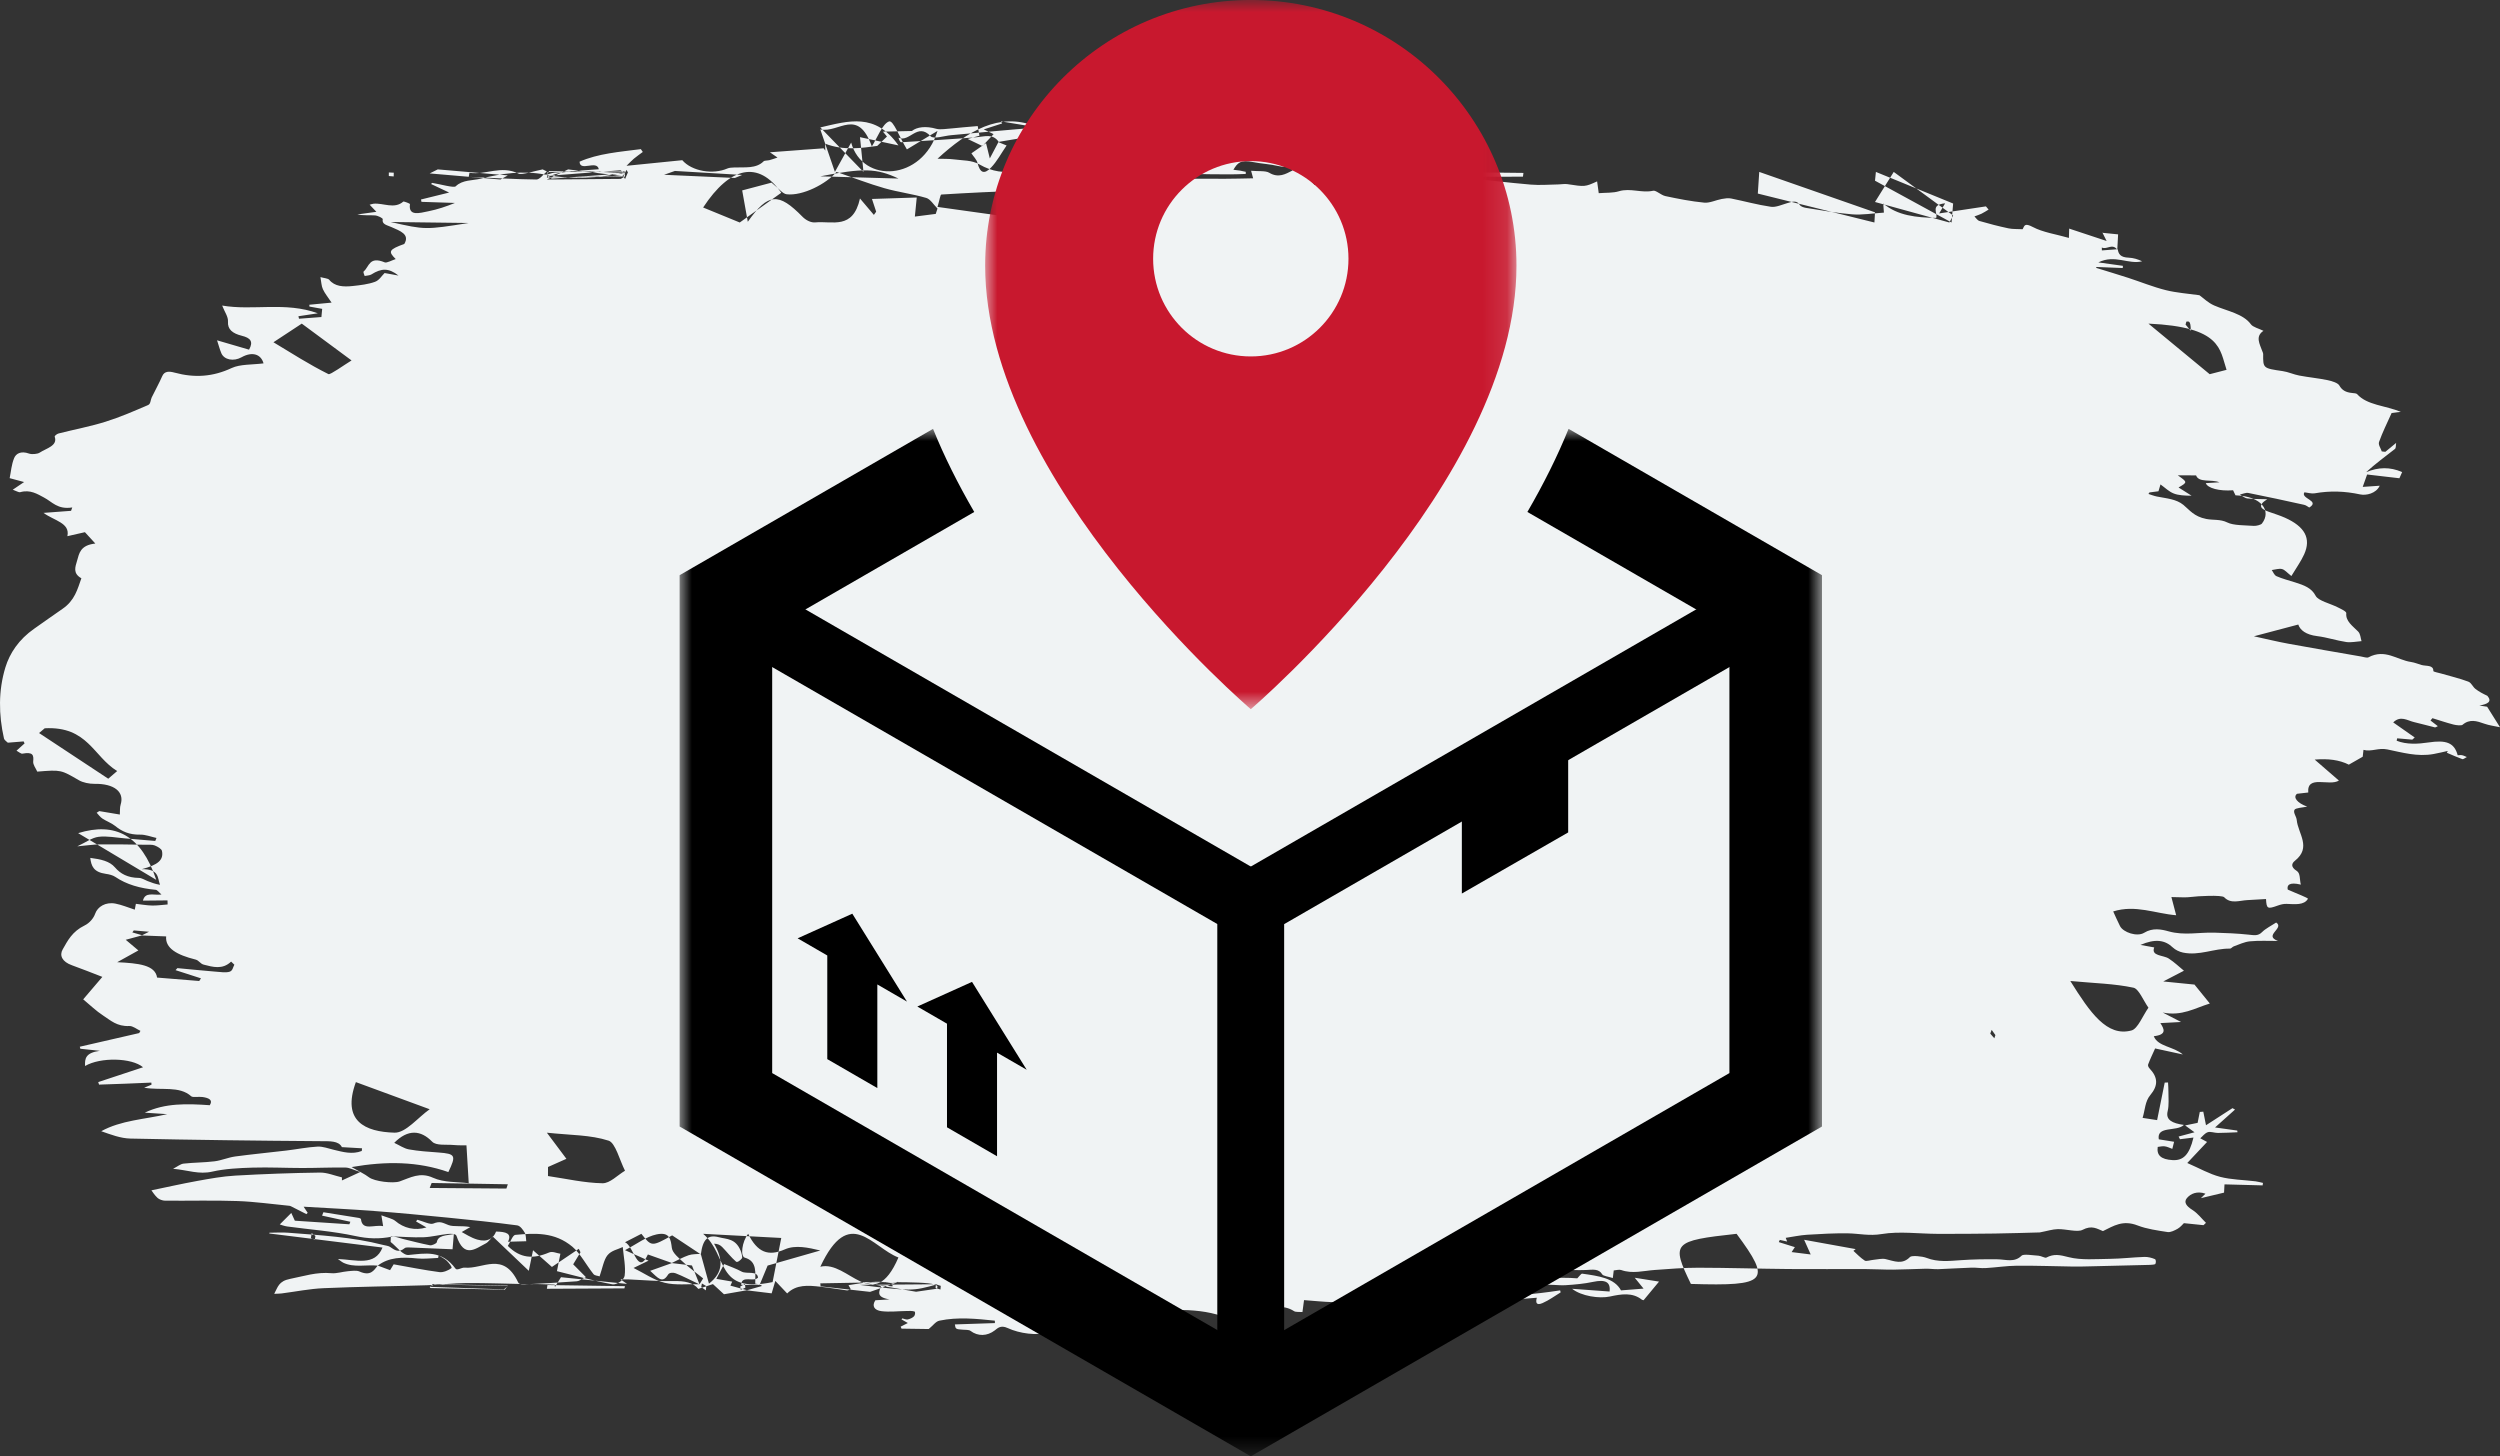
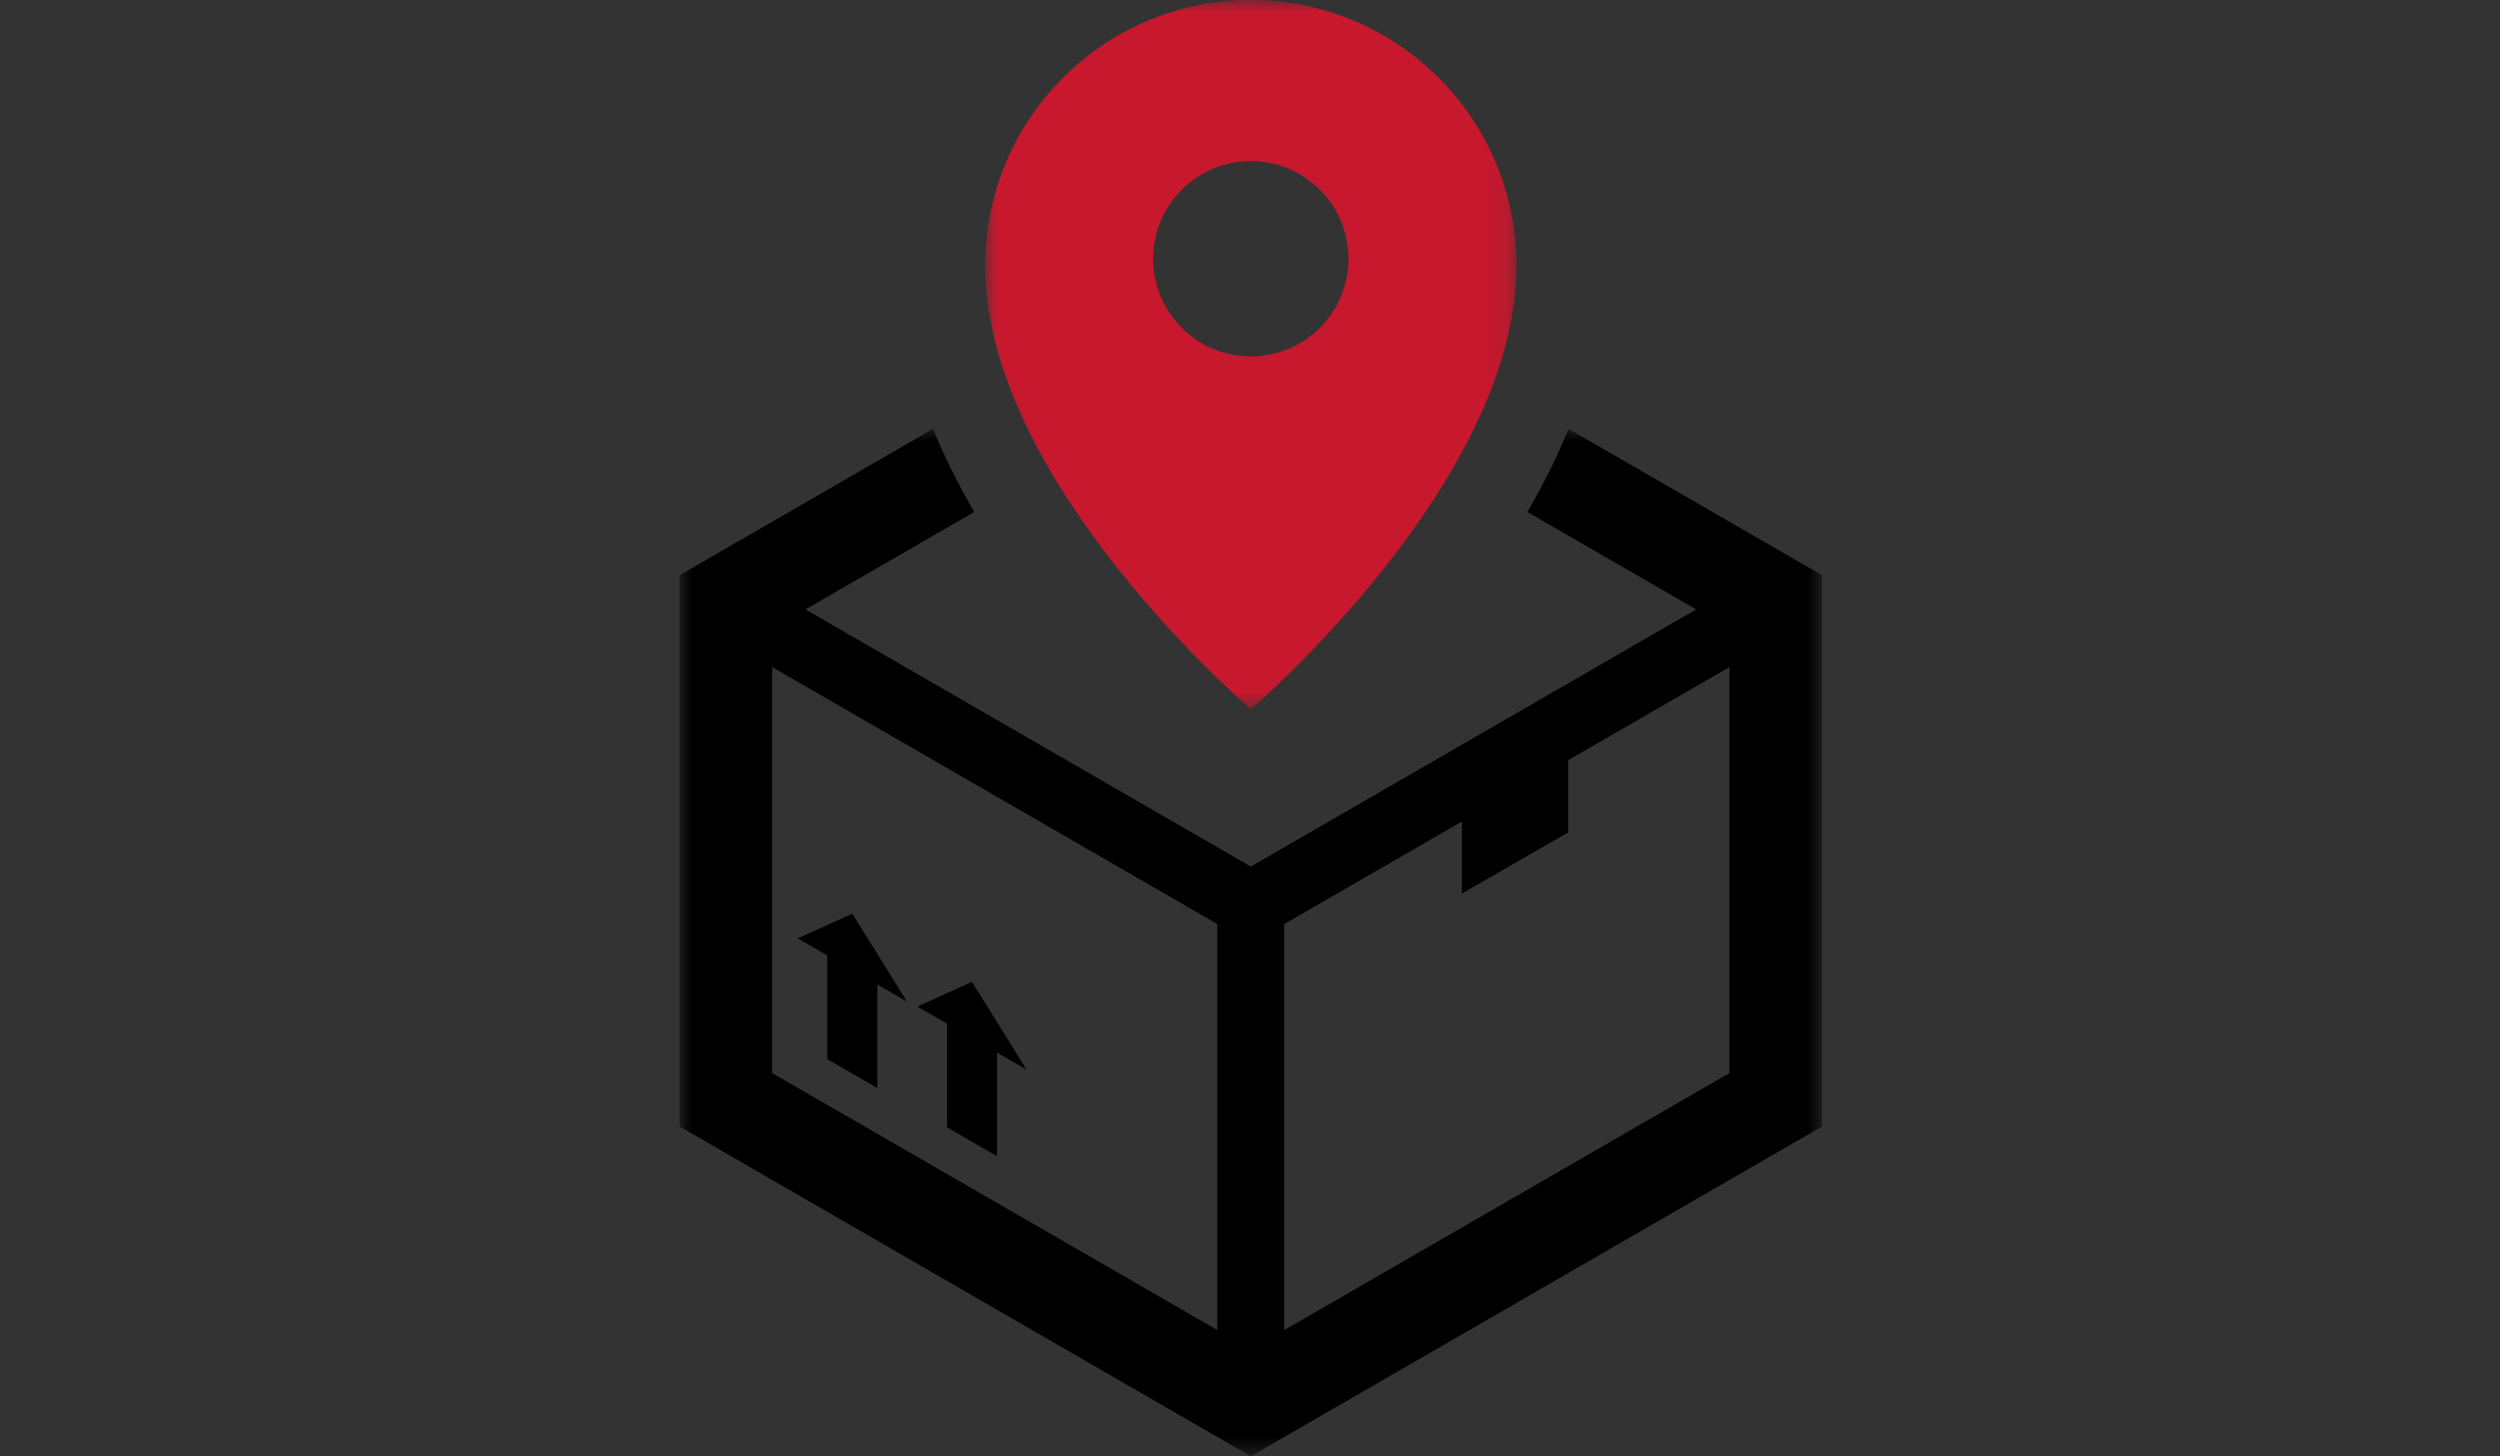
<svg xmlns="http://www.w3.org/2000/svg" xmlns:xlink="http://www.w3.org/1999/xlink" width="103px" height="60px" viewBox="0 0 103 60" version="1.1">
  <rect x="0" y="0" width="103" height="60" fill="#333333" stroke="none" />
  <title>Group 21</title>
  <defs>
    <polygon id="path-1" points="0 0 21.891 0 21.891 29.218 0 29.218" />
    <polygon id="path-3" points="0 0 47.066 0 47.066 42.331 0 42.331" />
  </defs>
  <g id="ICONS" stroke="none" stroke-width="1" fill="none" fill-rule="evenodd">
    <g id="Group-21">
-       <path d="M30.78,53.157 C30.483,53.209 30.187,53.26 29.828,53.323 C29.707,53.212 29.549,53.067 29.373,52.905 C29.175,52.97 28.972,53.037 28.77,53.103 C28.568,52.838 28.19,52.77 27.773,52.781 C27.163,52.797 26.548,52.739 25.936,52.713 C25.842,52.709 25.747,52.71 25.564,52.708 C25.695,52.799 25.76,52.845 25.835,52.897 C24.915,52.804 24.009,52.712 23.113,52.621 C23.001,52.803 22.933,52.914 22.864,53.024 C22.86,52.992 22.855,52.959 22.85,52.926 C22.612,52.919 22.374,52.908 22.137,52.903 C22.017,52.9 21.897,52.91 21.777,52.908 C20.928,52.892 20.078,52.857 19.229,52.861 C18.685,52.864 18.141,52.934 17.596,52.952 C16.176,52.996 14.753,53.01 13.335,53.073 C12.752,53.098 12.178,53.216 11.6,53.29 C11.522,53.3 11.44,53.299 11.297,53.306 C11.45,53.029 11.473,52.783 11.956,52.689 C12.519,52.579 13.043,52.398 13.659,52.456 C13.873,52.475 14.104,52.394 14.33,52.375 C14.487,52.361 14.688,52.332 14.803,52.383 C15.263,52.588 15.397,52.353 15.562,52.141 C15.729,52.203 15.897,52.266 16.071,52.331 C16.137,52.224 16.181,52.151 16.219,52.09 C16.874,52.206 17.486,52.33 18.109,52.412 C18.259,52.432 18.483,52.337 18.598,52.248 C18.643,52.212 18.502,52.038 18.409,51.946 C18.322,51.859 18.186,51.796 18.071,51.723 C18.064,51.757 18.058,51.792 18.051,51.827 C17.762,51.836 17.466,51.878 17.186,51.848 C16.574,51.783 16.013,51.798 15.564,52.144 C15.09,52.097 14.581,52.238 14.137,52.021 C14.085,51.996 14.045,51.958 13.921,51.871 C14.656,51.899 15.447,52.185 15.759,51.399 C14.198,51.205 12.647,51.013 11.097,50.82 C11.096,50.809 11.096,50.798 11.096,50.788 C11.353,50.787 11.614,50.768 11.868,50.788 C13.188,50.892 14.517,50.964 15.778,51.29 C15.877,51.316 16.001,51.326 16.071,51.373 C16.263,51.505 16.425,51.631 16.678,51.42 C16.726,51.381 16.883,51.396 16.988,51.4 C17.52,51.42 18.051,51.444 18.645,51.47 C18.667,51.209 18.681,51.042 18.698,50.845 C18.361,50.904 18.046,50.892 17.995,51.181 C17.986,51.232 17.793,51.32 17.717,51.306 C17.335,51.233 16.962,51.132 16.586,51.042 C16.438,51.007 16.268,50.927 16.143,50.951 C15.628,51.052 15.17,51.039 14.635,50.923 C13.73,50.727 12.769,50.658 11.834,50.531 C11.71,50.514 11.594,50.466 11.527,50.447 C11.697,50.277 11.834,50.14 12.001,49.973 C12.054,50.089 12.102,50.196 12.147,50.293 C12.9,50.342 13.647,50.392 14.394,50.441 C14.408,50.406 14.421,50.371 14.435,50.337 C14.047,50.253 13.658,50.168 13.27,50.084 C13.288,50.037 13.306,49.991 13.324,49.944 C13.814,50.022 14.306,50.1 14.796,50.18 C14.826,50.185 14.869,50.211 14.872,50.229 C14.926,50.729 15.424,50.442 15.785,50.518 C15.761,50.366 15.745,50.264 15.713,50.07 C15.963,50.168 16.173,50.207 16.284,50.301 C16.634,50.6 17.093,50.716 17.57,50.57 C17.419,50.483 17.279,50.403 17.141,50.324 C17.167,50.29 17.192,50.253 17.197,50.254 C17.419,50.311 17.721,50.465 17.846,50.413 C18.139,50.291 18.247,50.386 18.479,50.473 C18.693,50.554 19.022,50.485 19.375,50.556 C19.246,50.63 19.118,50.705 19.022,50.76 C19.175,50.837 19.396,50.992 19.662,51.07 C20.084,51.194 20.334,51.019 20.438,50.74 C20.846,50.749 21.101,50.814 20.929,51.16 C21.195,51.153 21.436,51.146 21.682,51.139 C21.661,51.005 21.676,50.884 21.617,50.784 C21.549,50.67 21.435,50.502 21.306,50.485 C20.368,50.361 19.423,50.262 18.478,50.169 C17.459,50.068 16.438,49.971 15.414,49.893 C14.474,49.821 13.529,49.777 12.509,49.716 C12.588,49.835 12.632,49.902 12.677,49.969 C12.659,49.986 12.641,50.005 12.624,50.022 C12.41,49.913 12.197,49.804 11.983,49.696 C11.969,49.688 11.951,49.682 11.934,49.68 C11.217,49.611 10.503,49.508 9.783,49.483 C8.791,49.448 7.795,49.477 6.8,49.468 C6.695,49.467 6.557,49.415 6.492,49.355 C6.372,49.246 6.294,49.115 6.238,49.042 C6.822,48.921 7.477,48.773 8.142,48.652 C8.652,48.56 9.172,48.465 9.694,48.435 C10.854,48.369 12.019,48.326 13.183,48.31 C13.482,48.306 13.786,48.439 14.088,48.508 C14.087,48.551 14.087,48.593 14.087,48.635 C14.298,48.538 14.509,48.44 14.842,48.287 C14.558,48.198 14.398,48.105 14.235,48.103 C13.645,48.094 13.053,48.122 12.462,48.122 C11.778,48.122 11.092,48.085 10.409,48.106 C9.85,48.123 9.269,48.151 8.744,48.271 C8.192,48.398 7.75,48.209 7.131,48.154 C7.32,48.057 7.433,47.956 7.564,47.941 C7.986,47.894 8.419,47.898 8.838,47.846 C9.129,47.81 9.398,47.687 9.69,47.647 C10.389,47.553 11.097,47.486 11.8,47.402 C12.229,47.351 12.653,47.264 13.083,47.24 C13.298,47.229 13.528,47.318 13.746,47.37 C14.131,47.463 14.512,47.574 14.905,47.42 C14.909,47.383 14.913,47.347 14.916,47.31 C14.661,47.295 14.406,47.281 14.086,47.262 C13.953,46.995 13.59,47.018 13.175,47.016 C10.574,46.998 7.973,46.965 5.373,46.909 C4.967,46.9 4.568,46.745 4.171,46.606 C4.985,46.155 5.961,46.118 6.89,45.903 C6.581,45.882 6.273,45.862 5.965,45.842 C6.796,45.441 7.71,45.469 8.643,45.535 C8.786,45.309 8.591,45.234 8.346,45.197 C8.191,45.174 7.944,45.225 7.879,45.167 C7.387,44.725 6.653,44.936 5.939,44.814 C6.096,44.749 6.169,44.72 6.242,44.689 C6.24,44.661 6.238,44.632 6.236,44.603 C5.881,44.618 5.525,44.635 5.17,44.648 C4.807,44.662 4.444,44.674 4.081,44.686 C4.07,44.652 4.059,44.617 4.047,44.582 C4.661,44.379 5.274,44.176 5.894,43.971 C5.43,43.578 4.139,43.547 3.505,43.919 C3.49,43.616 3.521,43.373 4.113,43.294 C3.778,43.259 3.544,43.233 3.31,43.208 C3.303,43.18 3.295,43.152 3.288,43.125 C4.103,42.938 4.918,42.751 5.733,42.563 C5.751,42.533 5.769,42.502 5.787,42.472 C5.633,42.401 5.474,42.265 5.328,42.272 C4.813,42.296 4.554,42.036 4.251,41.841 C3.957,41.651 3.723,41.416 3.428,41.173 C3.647,40.916 3.922,40.595 4.217,40.248 C3.769,40.076 3.374,39.915 2.967,39.77 C2.56,39.626 2.44,39.365 2.582,39.117 C2.787,38.756 2.975,38.377 3.486,38.129 C3.694,38.028 3.859,37.824 3.92,37.646 C4.019,37.36 4.347,37.149 4.758,37.229 C5.019,37.28 5.259,37.383 5.553,37.478 C5.566,37.415 5.58,37.336 5.598,37.238 C5.821,37.263 6.041,37.303 6.265,37.308 C6.467,37.313 6.671,37.282 6.906,37.264 C6.904,37.198 6.902,37.119 6.901,37.096 C6.557,37.099 6.249,37.102 5.888,37.106 C5.986,36.727 6.322,36.897 6.653,36.854 C6.544,36.763 6.486,36.666 6.412,36.66 C5.775,36.601 5.214,36.444 4.747,36.126 C4.651,36.061 4.498,36.021 4.362,36.003 C3.85,35.933 3.76,35.677 3.719,35.345 C4.157,35.4 4.516,35.481 4.735,35.735 C4.961,35.999 5.258,36.165 5.725,36.17 C5.844,36.172 5.96,36.254 6.077,36.299 C6.237,36.361 6.397,36.423 6.592,36.454 C6.482,36.169 6.573,35.801 5.841,35.81 C6.519,35.632 6.748,35.425 6.673,35.059 C6.656,34.973 6.499,34.882 6.374,34.832 C6.277,34.792 6.13,34.806 6.005,34.804 C5.382,34.796 4.757,34.782 4.133,34.788 C3.852,34.791 3.571,34.835 3.185,34.869 C3.548,34.699 3.786,34.512 4.062,34.477 C4.41,34.433 4.792,34.513 5.158,34.542 C5.571,34.576 5.983,34.612 6.397,34.647 C6.413,34.606 6.431,34.565 6.447,34.524 C6.223,34.475 5.998,34.383 5.776,34.387 C5.321,34.396 5.02,34.253 4.742,34.027 C4.597,33.909 4.384,33.834 4.221,33.726 C4.122,33.66 4.061,33.566 3.983,33.485 C4.018,33.462 4.053,33.44 4.089,33.417 C4.374,33.465 4.66,33.513 4.937,33.559 C4.948,33.405 4.932,33.273 4.97,33.15 C5.137,32.621 4.696,32.28 3.892,32.294 C3.679,32.297 3.417,32.242 3.255,32.148 C2.512,31.718 2.522,31.71 1.535,31.791 C1.478,31.657 1.354,31.51 1.368,31.369 C1.392,31.119 1.369,30.966 0.922,31.051 C0.865,31.062 0.769,30.975 0.68,30.928 C0.805,30.815 0.908,30.722 1.012,30.629 C0.999,30.601 0.986,30.574 0.974,30.546 C0.775,30.562 0.577,30.578 0.322,30.599 C0.287,30.562 0.18,30.497 0.163,30.421 C-0.057,29.446 -0.07,28.459 0.221,27.5 C0.399,26.916 0.773,26.345 1.414,25.899 C1.801,25.63 2.182,25.354 2.572,25.087 C3.082,24.74 3.192,24.276 3.353,23.825 C2.99,23.622 3.102,23.356 3.175,23.104 C3.263,22.8 3.303,22.462 3.927,22.394 C3.768,22.221 3.639,22.079 3.499,21.926 C3.268,21.979 3.054,22.028 2.776,22.091 C2.897,21.541 2.231,21.454 1.792,21.131 C2.171,21.102 2.549,21.074 2.928,21.046 C2.945,20.999 2.961,20.953 2.977,20.907 C2.366,21.002 2.156,20.676 1.8,20.491 C1.548,20.359 1.246,20.159 0.833,20.278 C0.774,20.295 0.663,20.224 0.526,20.176 C0.684,20.069 0.801,19.99 0.993,19.86 C0.775,19.801 0.617,19.759 0.398,19.7 C0.453,19.432 0.472,19.145 0.581,18.877 C0.655,18.693 0.854,18.564 1.199,18.688 C1.311,18.728 1.546,18.708 1.634,18.649 C1.907,18.468 2.387,18.369 2.254,17.993 C2.242,17.958 2.344,17.877 2.414,17.859 C3.057,17.695 3.726,17.57 4.348,17.375 C4.96,17.183 5.537,16.931 6.108,16.684 C6.208,16.64 6.2,16.48 6.25,16.375 C6.394,16.081 6.555,15.79 6.686,15.493 C6.778,15.286 6.97,15.292 7.191,15.352 C8.026,15.579 8.777,15.522 9.547,15.162 C9.89,15.001 10.413,15.029 10.858,14.971 C10.752,14.587 10.389,14.474 9.95,14.72 C9.624,14.902 9.234,14.826 9.118,14.55 C9.047,14.378 9.002,14.201 8.943,14.021 C9.387,14.151 9.822,14.277 10.261,14.406 C10.452,14.068 10.314,13.921 9.968,13.835 C9.579,13.738 9.371,13.571 9.393,13.249 C9.407,13.052 9.254,12.849 9.153,12.589 C10.427,12.809 11.753,12.419 13.095,12.908 C12.745,12.961 12.52,12.995 12.295,13.029 C12.303,13.063 12.311,13.098 12.319,13.132 C12.617,13.11 12.914,13.087 13.242,13.062 C13.254,12.936 13.263,12.833 13.274,12.725 C13.078,12.69 12.913,12.66 12.748,12.63 C12.747,12.605 12.746,12.58 12.745,12.555 C13.002,12.531 13.259,12.506 13.661,12.468 C13.521,12.257 13.385,12.093 13.304,11.917 C13.239,11.778 13.241,11.624 13.202,11.417 C13.351,11.46 13.517,11.469 13.563,11.526 C13.789,11.806 14.151,11.825 14.529,11.784 C14.843,11.751 15.174,11.712 15.449,11.611 C15.628,11.546 15.723,11.368 15.845,11.249 C16.039,11.284 16.229,11.318 16.419,11.353 C16.012,11.035 15.717,11.045 15.299,11.308 C15.233,11.349 15.117,11.351 15.024,11.371 C15.009,11.305 14.948,11.213 14.988,11.179 C15.211,10.994 15.205,10.541 15.852,10.81 C15.933,10.844 16.146,10.724 16.304,10.673 C15.978,10.355 16.026,10.283 16.658,10.049 C16.896,9.652 16.481,9.512 16.123,9.354 C15.947,9.276 15.723,9.243 15.769,9.032 C15.779,8.989 15.571,8.884 15.453,8.875 C15.218,8.858 14.975,8.887 14.724,8.835 C14.968,8.802 15.211,8.768 15.507,8.727 C15.401,8.615 15.321,8.531 15.229,8.434 C15.299,8.416 15.343,8.398 15.39,8.393 C15.795,8.354 16.249,8.631 16.62,8.302 C16.63,8.293 16.895,8.38 16.89,8.413 C16.819,8.925 17.293,8.776 17.645,8.705 C18.026,8.629 18.389,8.506 18.744,8.361 C18.284,8.346 17.824,8.331 17.365,8.316 C17.358,8.284 17.351,8.251 17.345,8.219 C17.702,8.131 18.059,8.043 18.505,7.933 C18.17,7.774 17.964,7.678 17.758,7.581 C17.774,7.565 17.79,7.55 17.805,7.535 C18.142,7.588 18.699,7.751 18.775,7.676 C19.055,7.401 19.471,7.445 19.809,7.36 C20.66,7.148 21.538,7.017 22.454,7.192 C22.565,7.213 22.711,7.123 22.846,7.111 C23.432,7.061 24.02,7.021 24.671,6.973 C24.59,6.573 23.891,7.092 23.878,6.661 C24.644,6.323 25.533,6.257 26.403,6.144 C26.43,6.183 26.456,6.222 26.483,6.261 C26.36,6.353 26.232,6.442 26.116,6.538 C26.025,6.613 25.949,6.698 25.812,6.831 C26.68,6.744 27.406,6.671 28.11,6.6 C28.506,7.058 29.375,7.202 29.968,6.942 C30.045,6.908 30.156,6.904 30.253,6.9 C30.684,6.883 31.151,6.958 31.461,6.646 C31.497,6.609 31.623,6.619 31.702,6.598 C31.815,6.567 31.923,6.527 32.033,6.491 C31.949,6.433 31.865,6.375 31.72,6.274 C32.497,6.217 33.216,6.163 33.935,6.11 C33.958,6.142 33.98,6.174 34.003,6.206 C34,6.124 33.997,6.043 33.993,5.918 C34.765,6.221 35.518,6.094 36.142,6.012 C36.301,5.859 36.398,5.766 36.543,5.625 C36.554,5.638 36.5,5.573 36.376,5.424 C36.782,5.415 37.117,5.407 37.569,5.397 C37.776,5.23 38.147,5.183 38.577,5.307 C38.668,5.333 38.784,5.327 38.887,5.32 C39.151,5.3 39.414,5.27 39.678,5.246 C39.875,5.228 40.073,5.212 40.282,5.194 C40.304,5.312 40.328,5.446 40.353,5.591 C40.236,5.624 40.112,5.658 39.869,5.726 C40.121,5.847 40.298,5.931 40.477,6.017 C40.654,5.827 40.785,5.688 40.936,5.526 C40.818,5.469 40.687,5.406 40.531,5.331 C40.814,5.239 41.051,5.162 41.288,5.086 C41.269,5.058 41.252,5.029 41.234,5 C41.671,5.072 42.109,5.144 42.591,5.224 C42.691,5.076 42.817,5.066 43.144,5.09 C44.072,5.159 45.021,5.101 45.96,5.075 C46.339,5.064 46.7,5.049 46.992,5.241 C46.993,5.28 46.993,5.319 46.993,5.358 C46.186,5.359 45.378,5.359 44.519,5.36 C44.926,5.565 44.694,5.609 44.446,5.649 C44.362,5.662 44.277,5.673 44.205,5.683 C44.301,5.852 44.39,6.005 44.509,6.212 C44.713,6.023 44.848,5.897 45.026,5.731 C45.29,6.185 45.59,6.287 46.189,6.134 C45.928,6.099 45.667,6.066 45.406,6.031 C45.409,5.995 45.412,5.958 45.416,5.921 C46.124,5.905 46.86,5.967 47.532,5.849 C48.106,5.749 48.658,5.821 49.213,5.764 C49.367,5.749 49.528,5.778 49.687,5.776 C49.827,5.774 49.968,5.758 50.048,5.753 C49.983,5.539 49.931,5.372 49.894,5.251 C50.457,5.188 50.918,5.136 51.412,5.08 C51.502,5.261 51.578,5.463 51.145,5.526 C50.874,5.566 50.592,5.571 50.312,5.592 C50.442,6.048 50.442,6.047 49.813,6.072 C49.689,6.077 49.561,6.081 49.442,6.104 C49.324,6.127 49.216,6.173 49.101,6.211 C49.026,6.013 48.427,5.899 48.216,6.024 C48.087,6.1 47.945,6.165 47.809,6.235 C47.421,6.2 47.039,6.394 46.643,6.25 C46.597,6.234 46.471,6.254 46.455,6.28 C46.221,6.648 45.837,6.45 45.498,6.408 C45.335,6.389 45.174,6.36 44.939,6.324 C45.03,6.488 45.088,6.593 45.148,6.701 C44.946,6.736 44.788,6.763 44.63,6.79 C44.625,6.829 44.621,6.868 44.616,6.908 C44.964,6.97 45.311,7.033 45.709,7.105 C45.631,6.874 45.579,6.718 45.54,6.603 C46.271,6.58 46.975,6.558 47.689,6.537 C47.733,6.413 47.766,6.318 47.799,6.223 C48.144,6.464 48.599,6.371 49.006,6.408 C49.375,6.442 49.754,6.422 50.137,6.426 C50.114,6.383 50.071,6.305 49.996,6.165 C50.594,6.334 50.989,6.201 51.314,5.91 C51.349,5.878 51.49,5.87 51.543,5.893 C51.599,5.918 51.651,6.002 51.632,6.045 C51.591,6.146 51.506,6.24 51.441,6.332 C51.779,6.544 52.471,6.14 52.612,6.672 C52.796,6.633 53.005,6.588 53.214,6.543 C53.175,6.771 53.066,6.937 52.667,6.841 C52.329,6.761 51.947,6.743 51.643,6.68 C51.098,6.567 50.983,6.717 50.816,6.994 C50.925,7.008 51.011,7.016 51.095,7.03 C51.172,7.043 51.248,7.062 51.325,7.079 C51.325,7.108 51.325,7.137 51.326,7.166 C51.115,7.173 50.904,7.185 50.693,7.184 C50.153,7.182 49.613,7.179 49.074,7.166 C48.813,7.16 48.503,7.221 48.318,6.965 C48.566,6.928 48.772,6.897 48.979,6.867 C48.968,6.834 48.957,6.801 48.946,6.767 C48.487,6.775 48.027,6.782 47.568,6.789 C47.6,6.825 47.632,6.861 47.664,6.896 C47.587,6.963 47.52,7.08 47.43,7.089 C46.768,7.156 46.102,7.211 45.435,7.25 C45.024,7.274 44.606,7.25 44.195,7.275 C44.095,7.281 44.008,7.399 43.915,7.465 C43.849,7.426 43.784,7.353 43.715,7.351 C43.02,7.336 42.325,7.333 41.629,7.326 C41.619,7.352 41.609,7.379 41.6,7.405 C41.693,7.433 41.782,7.478 41.878,7.485 C42.472,7.531 43.068,7.575 43.664,7.601 C43.74,7.604 43.826,7.505 43.907,7.452 C44.467,7.464 45.026,7.475 45.654,7.488 C45.835,7.686 46.285,7.741 46.777,7.586 C47.067,7.495 47.375,7.385 47.68,7.376 C48.605,7.349 49.532,7.369 50.459,7.366 C50.84,7.365 51.222,7.354 51.629,7.346 C51.598,7.23 51.574,7.145 51.545,7.036 C51.834,7.063 52.142,7.026 52.292,7.117 C52.676,7.35 52.98,7.162 53.225,7.038 C53.33,6.985 53.213,6.719 53.197,6.549 C53.702,6.415 53.702,6.415 53.991,6.58 C54.528,6.563 54.96,6.517 55.382,6.546 C55.892,6.581 56.372,6.554 56.857,6.444 C57.239,6.357 57.384,6.464 57.381,6.814 C57.265,6.789 57.16,6.766 57.014,6.735 C57.008,6.81 57.002,6.881 56.99,7.039 C56.783,6.773 56.584,6.788 56.476,6.88 C56.21,6.838 56.031,6.779 55.856,6.787 C55.404,6.805 54.955,6.868 54.503,6.881 C54.309,6.886 54.113,6.799 53.912,6.775 C53.584,6.737 53.376,6.778 53.631,7.046 C53.821,7.246 54.004,7.45 54.163,7.621 C55.131,7.574 56.039,7.53 56.948,7.485 C56.997,7.4 57.046,7.313 57.096,7.225 C57.161,7.279 57.215,7.342 57.292,7.384 C57.578,7.539 57.863,7.712 58.378,7.528 C58.033,7.453 57.782,7.399 57.531,7.344 C57.538,7.302 57.544,7.26 57.55,7.217 C57.832,7.223 58.114,7.222 58.395,7.234 C59.012,7.259 59.632,7.272 60.245,7.324 C61.19,7.405 62.127,7.527 63.072,7.606 C63.445,7.638 63.83,7.604 64.211,7.598 C64.33,7.597 64.456,7.57 64.569,7.586 C65.301,7.698 65.3,7.701 65.801,7.473 C65.827,7.657 65.85,7.832 65.868,7.959 C66.158,7.935 66.457,7.955 66.698,7.88 C67.172,7.735 67.634,7.965 68.109,7.859 C68.23,7.832 68.428,8.04 68.618,8.08 C69.142,8.191 69.674,8.297 70.214,8.349 C70.439,8.371 70.69,8.244 70.934,8.198 C71.057,8.175 71.203,8.154 71.318,8.177 C71.869,8.288 72.406,8.439 72.965,8.52 C73.167,8.549 73.42,8.431 73.641,8.367 C73.849,8.306 74.031,8.241 74.155,8.45 C74.186,8.503 74.307,8.548 74.398,8.563 C75.034,8.661 75.668,8.781 76.313,8.831 C76.725,8.864 77.154,8.789 77.617,8.76 C77.608,8.649 77.601,8.539 77.589,8.384 C78.184,8.888 78.951,8.962 79.771,8.978 C79.845,8.774 79.512,8.441 80.14,8.376 C80.057,8.517 79.991,8.628 79.894,8.793 C80.617,8.684 81.218,8.593 81.82,8.503 C81.857,8.547 81.893,8.591 81.93,8.635 C81.832,8.692 81.741,8.755 81.638,8.805 C81.547,8.849 81.444,8.88 81.347,8.916 C81.415,8.981 81.464,9.078 81.555,9.105 C81.945,9.219 82.343,9.322 82.748,9.408 C82.927,9.446 83.128,9.432 83.333,9.444 C83.409,9.301 83.406,9.17 83.755,9.354 C84.162,9.571 84.715,9.652 85.239,9.802 C85.243,9.661 85.244,9.589 85.25,9.418 C85.823,9.608 86.313,9.77 86.793,9.929 C86.742,9.828 86.681,9.704 86.619,9.581 L86.597,9.589 C86.836,9.613 87.074,9.637 87.266,9.656 C87.253,9.887 87.242,10.087 87.232,10.288 C87.022,10.007 86.806,10.3 86.595,10.198 C86.595,10.238 86.596,10.278 86.597,10.317 C86.815,10.301 87.033,10.284 87.251,10.268 C87.279,10.46 87.36,10.605 87.7,10.616 C87.891,10.623 88.079,10.68 88.256,10.765 C87.691,10.909 87.134,10.47 86.451,10.811 C86.867,10.869 87.165,10.91 87.463,10.952 C87.461,10.982 87.459,11.012 87.458,11.043 C87.097,11.028 86.735,11.014 86.374,10.999 C86.369,11.011 86.365,11.024 86.36,11.036 C86.801,11.173 87.245,11.305 87.683,11.447 C88.2,11.615 88.697,11.82 89.231,11.954 C89.675,12.065 90.16,12.098 90.616,12.163 C90.785,12.284 90.969,12.474 91.225,12.586 C91.759,12.819 92.415,12.92 92.74,13.365 C92.822,13.476 93.058,13.533 93.255,13.63 C92.907,13.86 93.099,14.168 93.208,14.473 C93.221,14.509 93.243,14.546 93.243,14.582 C93.236,15.178 93.238,15.171 94.048,15.29 C94.282,15.325 94.493,15.428 94.726,15.472 C95.115,15.546 95.52,15.583 95.907,15.664 C96.085,15.701 96.322,15.779 96.379,15.88 C96.486,16.071 96.639,16.167 96.914,16.192 C96.983,16.198 97.083,16.205 97.111,16.236 C97.517,16.695 98.284,16.709 98.915,16.968 C98.753,16.988 98.626,17.004 98.535,17.015 C98.354,17.421 98.158,17.81 98.017,18.208 C97.975,18.325 98.088,18.468 98.129,18.599 C98.179,18.604 98.227,18.61 98.276,18.615 C98.407,18.507 98.539,18.398 98.721,18.248 C98.7,18.358 98.725,18.455 98.667,18.5 C98.278,18.805 97.873,19.1 97.485,19.453 C97.984,19.246 98.463,19.228 98.968,19.45 C98.918,19.562 98.866,19.677 98.855,19.704 C98.379,19.648 97.973,19.601 97.525,19.549 C97.455,19.746 97.408,19.881 97.344,20.06 C97.612,20.042 97.802,20.029 98.044,20.012 C97.897,20.335 97.482,20.422 97.24,20.37 C96.603,20.233 95.998,20.213 95.363,20.325 C95.237,20.347 95.086,20.299 94.942,20.283 C94.767,20.545 95.605,20.626 95.141,20.911 C95.081,20.878 95.015,20.817 94.928,20.798 C94.165,20.629 93.398,20.462 92.627,20.309 C92.53,20.289 92.399,20.352 92.284,20.376 C92.384,20.431 92.476,20.52 92.587,20.535 C92.82,20.565 93.064,20.557 93.409,20.568 C92.976,20.841 93.163,20.974 93.475,21.086 C93.696,21.165 93.927,21.235 94.136,21.328 C94.961,21.696 95.226,22.18 94.933,22.835 C94.804,23.124 94.605,23.397 94.405,23.732 C94.219,23.588 94.138,23.475 94.015,23.444 C93.899,23.414 93.738,23.468 93.596,23.486 C93.66,23.573 93.693,23.694 93.795,23.74 C94.03,23.844 94.298,23.912 94.554,23.993 C94.925,24.111 95.235,24.22 95.404,24.546 C95.512,24.756 96.009,24.863 96.322,25.025 C96.456,25.093 96.674,25.19 96.667,25.264 C96.633,25.589 96.922,25.785 97.153,26.017 C97.257,26.123 97.251,26.281 97.295,26.415 C97.084,26.43 96.861,26.48 96.664,26.451 C96.259,26.39 95.874,26.258 95.467,26.208 C95.003,26.151 94.764,25.96 94.689,25.731 C94.068,25.895 93.494,26.048 92.861,26.215 C93.359,26.324 93.812,26.435 94.275,26.52 C95.27,26.703 96.271,26.873 97.27,27.047 C97.373,27.065 97.522,27.114 97.578,27.083 C98.266,26.715 98.758,27.192 99.337,27.274 C99.489,27.296 99.628,27.36 99.776,27.4 C99.967,27.451 100.262,27.39 100.254,27.647 C100.253,27.679 100.461,27.716 100.574,27.749 C100.948,27.858 101.336,27.949 101.691,28.082 C101.826,28.133 101.87,28.291 101.986,28.381 C102.126,28.492 102.299,28.583 102.478,28.667 C102.685,28.906 102.503,29.006 102.15,29.069 C102.289,29.09 102.428,29.111 102.47,29.117 C102.661,29.422 102.825,29.684 103,29.962 C102.774,29.913 102.554,29.887 102.364,29.819 C102.04,29.703 101.751,29.611 101.457,29.861 C101.408,29.903 101.201,29.881 101.086,29.852 C100.79,29.776 100.505,29.678 100.216,29.589 C100.189,29.621 100.163,29.653 100.137,29.685 C100.233,29.758 100.328,29.832 100.439,29.918 C100.393,29.938 100.345,29.974 100.318,29.968 C100.029,29.899 99.746,29.817 99.456,29.75 C99.184,29.686 98.903,29.467 98.6,29.763 C98.899,29.973 99.193,30.179 99.486,30.384 C99.452,30.414 99.419,30.443 99.387,30.473 C99.179,30.455 98.971,30.437 98.763,30.419 C98.756,30.452 98.75,30.485 98.742,30.518 C99.15,30.682 99.624,30.654 100.054,30.589 C100.779,30.48 101.117,30.596 101.257,31.116 C101.313,31.114 101.379,31.103 101.435,31.114 C101.506,31.129 101.568,31.164 101.634,31.19 C101.572,31.221 101.483,31.29 101.452,31.278 C101.231,31.199 101.023,31.103 100.81,31.013 C100.824,30.988 100.836,30.962 100.85,30.938 C100.656,30.981 100.463,31.029 100.266,31.065 C99.595,31.189 98.966,31 98.355,30.876 C97.987,30.8 97.699,30.984 97.375,30.894 C97.365,30.99 97.354,31.086 97.344,31.177 C97.179,31.271 96.968,31.392 96.756,31.513 L96.776,31.505 C96.372,31.304 95.925,31.25 95.365,31.295 C95.716,31.598 96.028,31.869 96.363,32.159 C95.972,32.41 95.036,31.906 95.1,32.651 C94.935,32.67 94.781,32.688 94.637,32.704 C94.455,32.849 94.651,33.089 95.056,33.232 C94.873,33.273 94.579,33.284 94.533,33.364 C94.468,33.476 94.612,33.639 94.625,33.782 C94.677,34.342 95.248,34.911 94.55,35.464 C94.406,35.579 94.377,35.724 94.626,35.882 C94.781,35.979 94.739,36.229 94.794,36.446 C94.299,36.325 94.216,36.482 94.255,36.651 C94.606,36.809 95.108,36.995 95.086,37.032 C94.931,37.301 94.55,37.254 94.204,37.24 C94.089,37.235 93.961,37.267 93.856,37.305 C93.419,37.462 93.382,37.449 93.36,37.04 C93.105,37.055 92.851,37.072 92.596,37.084 C92.265,37.1 91.909,37.254 91.636,36.966 C91.539,36.863 90.494,36.922 90.302,36.952 C90.05,36.989 89.778,36.959 89.462,36.959 C89.522,37.191 89.581,37.417 89.658,37.708 C88.793,37.638 87.981,37.264 87.064,37.551 C87.15,37.738 87.239,37.948 87.344,38.154 C87.477,38.416 88.049,38.607 88.336,38.432 C88.692,38.213 89.05,38.288 89.349,38.372 C89.983,38.551 90.604,38.407 91.228,38.425 C91.702,38.439 92.178,38.458 92.645,38.508 C92.872,38.532 93.032,38.569 93.195,38.404 C93.341,38.257 93.566,38.148 93.779,38.008 C94.138,38.246 93.233,38.541 93.854,38.767 C93.469,38.769 93.079,38.746 92.701,38.782 C92.468,38.804 92.251,38.913 92.032,38.99 C91.972,39.011 91.927,39.084 91.877,39.083 C91.217,39.071 90.612,39.387 89.939,39.246 C89.785,39.214 89.623,39.133 89.528,39.043 C89.195,38.722 88.793,38.668 88.186,38.931 C88.403,38.97 88.558,38.999 88.754,39.034 C88.611,39.398 89.128,39.344 89.354,39.493 C89.584,39.643 89.771,39.824 89.978,39.994 C89.731,40.123 89.457,40.264 89.126,40.436 C89.633,40.486 90.025,40.526 90.416,40.565 L90.404,40.554 C90.605,40.802 90.806,41.05 91.045,41.345 C90.433,41.531 89.891,41.879 89.104,41.716 C89.324,41.829 89.544,41.942 89.86,42.106 C89.51,42.125 89.279,42.137 89.007,42.152 C89.16,42.39 89.292,42.628 88.736,42.692 C88.903,43.125 89.561,43.114 89.932,43.444 C89.495,43.349 89.125,43.269 88.791,43.196 C88.687,43.427 88.584,43.639 88.503,43.855 C88.484,43.905 88.521,43.977 88.565,44.024 C88.907,44.387 88.926,44.72 88.592,45.118 C88.375,45.375 88.378,45.723 88.275,46.057 C88.494,46.091 88.661,46.116 88.873,46.149 C88.981,45.62 89.083,45.111 89.186,44.603 C89.232,44.601 89.277,44.6 89.323,44.598 C89.329,44.725 89.341,44.851 89.339,44.977 C89.336,45.245 89.371,45.52 89.307,45.782 C89.219,46.142 89.493,46.279 89.977,46.347 C89.678,46.637 88.845,46.371 88.942,46.94 C89.11,46.967 89.309,46.998 89.573,47.041 C89.549,47.136 89.524,47.235 89.499,47.334 C89.396,47.297 89.298,47.245 89.19,47.229 C89.097,47.215 88.992,47.243 88.898,47.253 C88.849,47.59 89.026,47.771 89.517,47.797 C89.936,47.818 90.2,47.596 90.371,46.867 C90.177,46.891 89.996,46.913 89.814,46.936 C89.796,46.899 89.778,46.862 89.759,46.825 C89.985,46.764 90.212,46.704 90.414,46.65 C90.287,46.557 90.157,46.462 90.027,46.367 C90.166,46.338 90.306,46.31 90.542,46.262 C90.561,46.164 90.596,45.988 90.631,45.812 C90.679,45.809 90.728,45.805 90.776,45.801 C90.807,45.959 90.839,46.117 90.887,46.36 C91.284,46.104 91.631,45.88 91.978,45.656 C92.013,45.675 92.048,45.695 92.083,45.714 C91.83,45.94 91.576,46.168 91.26,46.451 C91.591,46.497 91.882,46.538 92.174,46.579 C92.177,46.603 92.181,46.626 92.185,46.649 C91.916,46.659 91.648,46.676 91.379,46.677 C91.238,46.677 91.069,46.61 90.963,46.646 C90.832,46.691 90.753,46.81 90.651,46.898 C90.769,46.962 90.887,47.025 90.931,47.049 C90.674,47.322 90.381,47.633 90.115,47.916 C90.628,48.138 91.019,48.368 91.469,48.486 C91.924,48.605 92.439,48.611 92.926,48.67 C93.032,48.684 93.133,48.714 93.235,48.736 C93.23,48.77 93.224,48.804 93.219,48.838 C92.705,48.824 92.191,48.81 91.649,48.796 C91.642,48.916 91.636,49.036 91.631,49.136 C91.326,49.209 91.04,49.277 90.677,49.364 C90.76,49.283 90.808,49.235 90.865,49.18 C90.517,49.057 90.251,49.183 90.101,49.361 C89.957,49.533 90.084,49.696 90.318,49.843 C90.55,49.989 90.7,50.2 90.886,50.381 C90.852,50.413 90.818,50.445 90.784,50.477 C90.531,50.452 90.279,50.425 89.977,50.394 C89.911,50.456 89.836,50.557 89.72,50.624 C89.603,50.691 89.427,50.779 89.308,50.761 C88.887,50.696 88.441,50.634 88.07,50.489 C87.461,50.253 87.089,50.502 86.641,50.721 C86.4,50.629 86.192,50.464 85.799,50.67 C85.591,50.778 85.13,50.634 84.783,50.64 C84.566,50.644 84.352,50.716 84.038,50.776 C83.496,50.79 82.834,50.813 82.172,50.822 C81.392,50.833 80.611,50.837 79.831,50.835 C79.061,50.832 78.256,50.721 77.532,50.842 C77.012,50.93 76.6,50.822 76.139,50.814 C75.578,50.805 75.013,50.837 74.451,50.872 C74.159,50.891 73.873,50.954 73.571,50.999 C73.582,51.029 73.603,51.081 73.63,51.15 C73.518,51.125 73.423,51.105 73.328,51.085 C73.306,51.132 73.284,51.174 73.288,51.175 C73.489,51.241 73.692,51.303 73.948,51.382 C73.928,51.413 73.869,51.503 73.815,51.586 C74.061,51.616 74.31,51.648 74.601,51.684 C74.507,51.473 74.429,51.301 74.33,51.079 C75.087,51.216 75.77,51.34 76.454,51.463 C76.422,51.487 76.391,51.511 76.36,51.535 C76.513,51.672 76.65,51.823 76.831,51.939 C76.889,51.976 77.068,51.915 77.193,51.904 C77.358,51.889 77.541,51.841 77.683,51.874 C78.048,51.959 78.373,52.118 78.694,51.787 C78.759,51.719 79.187,51.752 79.376,51.826 C79.839,52.005 80.295,51.954 80.776,51.92 C81.277,51.884 81.784,51.877 82.287,51.883 C82.641,51.887 82.995,52.031 83.291,51.732 C83.366,51.656 83.747,51.719 83.986,51.735 C84.098,51.743 84.257,51.84 84.306,51.814 C84.627,51.646 84.861,51.701 85.237,51.797 C85.744,51.926 86.357,51.871 86.923,51.865 C87.4,51.859 87.874,51.801 88.35,51.785 C88.494,51.78 88.656,51.822 88.78,51.875 C88.831,51.896 88.831,52.011 88.802,52.072 C88.79,52.1 88.656,52.111 88.577,52.113 C87.756,52.135 86.935,52.154 86.114,52.173 C85.881,52.178 85.648,52.186 85.414,52.182 C84.644,52.171 83.874,52.141 83.104,52.147 C82.671,52.151 82.239,52.22 81.805,52.245 C81.614,52.257 81.418,52.22 81.227,52.227 C80.77,52.241 80.315,52.274 79.858,52.29 C79.687,52.296 79.515,52.268 79.343,52.271 C78.895,52.28 78.447,52.305 77.999,52.309 C77.609,52.312 77.219,52.286 76.83,52.285 C75.787,52.282 74.744,52.294 73.701,52.284 C72.458,52.273 71.215,52.232 69.973,52.23 C69.372,52.229 68.77,52.28 68.17,52.323 C67.71,52.356 67.256,52.491 66.79,52.324 C66.713,52.297 66.586,52.334 66.486,52.342 C66.475,52.435 66.465,52.515 66.448,52.655 C66.262,52.594 66.053,52.573 66.012,52.504 C65.868,52.261 65.624,52.311 65.347,52.324 C64.979,52.342 64.607,52.311 64.237,52.313 C63.721,52.315 63.206,52.328 62.687,52.389 C63.404,52.754 64.238,52.597 64.984,52.668 C65.055,52.599 65.141,52.468 65.187,52.475 C65.841,52.568 66.514,52.652 66.785,53.164 C67.098,53.139 67.387,53.117 67.715,53.091 C67.583,52.929 67.473,52.793 67.351,52.643 C67.731,52.703 68.075,52.758 68.352,52.802 C68.168,53.025 67.961,53.274 67.723,53.561 C67.771,53.568 67.679,53.574 67.643,53.545 C67.255,53.238 66.795,53.316 66.331,53.416 C65.888,53.512 65.147,53.4 64.771,53.098 C65.288,53.135 65.805,53.173 66.315,53.211 C66.364,52.816 66.139,52.706 65.636,52.813 C65.272,52.891 64.884,52.926 64.503,52.95 C64.189,52.969 63.854,52.901 63.554,52.948 C62.952,53.043 62.543,52.768 62.007,52.632 C61.859,52.723 61.684,52.83 61.509,52.937 L61.525,52.937 C61.509,52.843 61.493,52.748 61.471,52.618 C61.285,52.599 61.084,52.58 60.884,52.561 C60.873,52.583 60.862,52.605 60.851,52.626 C60.954,52.676 61.057,52.724 61.23,52.805 C60.843,52.855 60.513,52.898 60.116,52.95 C60.115,53.159 60.268,53.221 60.571,53.147 C60.913,53.063 61.083,53.133 61.054,53.355 C62.137,53.43 63.211,53.327 64.278,53.163 C64.285,53.191 64.292,53.218 64.299,53.246 C64.052,53.395 63.826,53.568 63.552,53.687 C63.29,53.8 63.263,53.66 63.317,53.467 C62.344,53.542 61.393,53.617 60.442,53.691 C60.44,53.723 60.438,53.755 60.436,53.787 C60.614,53.85 60.792,53.912 60.984,53.98 C60.523,54.22 60.414,54.179 60.215,53.667 C59.427,53.611 58.607,53.525 57.784,53.508 C57.363,53.499 56.94,53.644 56.512,53.664 C55.968,53.689 55.417,53.665 54.87,53.647 C54.5,53.634 54.133,53.595 53.726,53.565 C53.702,53.744 53.683,53.886 53.661,54.056 C53.541,54.045 53.385,54.065 53.316,54.02 C52.858,53.724 52.397,53.878 51.906,53.964 C51.535,54.029 51.132,54.004 50.745,54.028 C50.616,54.036 50.491,54.071 50.263,54.111 C50.461,54.187 50.557,54.223 50.664,54.264 C50.613,54.283 50.573,54.308 50.558,54.302 C49.99,54.07 49.369,53.984 48.721,53.972 C48.643,53.971 48.559,53.993 48.484,54.014 C48.304,54.065 48.128,54.122 47.868,54.202 C47.874,54.175 47.858,54.241 47.853,54.265 C46.826,54.352 45.788,54.168 44.77,54.516 C44.767,54.413 44.763,54.321 44.758,54.178 C44.118,54.596 43.618,54.042 42.999,54.137 C42.911,54.357 42.714,54.42 42.405,54.258 C42.158,54.129 42.067,54.233 41.985,54.452 C43.166,54.534 44.318,54.615 45.492,54.698 C45.209,54.894 45.008,55.022 44.53,54.893 C44.161,54.794 43.697,54.741 43.178,54.897 C42.721,55.034 42.014,54.947 41.512,54.714 C41.224,54.581 41.095,54.728 40.988,54.81 C40.673,55.052 40.293,55.067 39.98,54.829 C39.922,54.785 39.777,54.789 39.67,54.783 C39.378,54.764 39.365,54.757 39.341,54.566 C39.888,54.548 40.44,54.529 40.991,54.511 C40.989,54.477 40.988,54.444 40.987,54.411 C40.227,54.333 39.463,54.252 38.706,54.411 C38.551,54.443 38.452,54.602 38.263,54.756 C37.964,54.751 37.553,54.746 37.143,54.74 C37.13,54.713 37.118,54.685 37.107,54.658 C37.202,54.61 37.297,54.562 37.403,54.508 C37.315,54.458 37.228,54.409 37.141,54.359 C37.152,54.346 37.163,54.331 37.173,54.317 C37.25,54.334 37.34,54.376 37.402,54.361 C37.501,54.338 37.608,54.288 37.662,54.227 C37.707,54.176 37.716,54.047 37.679,54.035 C37.589,54.003 37.466,54.011 37.356,54.013 C37.011,54.017 36.657,54.062 36.323,54.021 C36.016,53.984 35.911,53.804 36.065,53.571 C36.216,53.562 36.369,53.553 36.649,53.536 C36.043,53.435 36.248,53.194 36.3,52.958 C36.457,52.972 36.613,52.985 36.77,52.999 C36.772,52.96 36.774,52.921 36.777,52.882 C36.175,52.724 35.569,52.857 34.958,52.948 C34.99,53.007 35.019,53.058 35.052,53.116 C34.987,53.138 34.936,53.17 34.896,53.165 C34.524,53.116 34.156,53.052 33.783,53.011 C33.3,52.958 32.81,52.913 32.431,53.29 C32.268,53.117 32.139,52.982 31.943,52.774 C31.885,52.97 31.85,53.089 31.792,53.286 C31.453,53.245 31.108,53.203 30.764,53.161 C30.968,53.104 31.173,53.046 31.377,52.988 C31.373,52.972 31.369,52.955 31.366,52.939 C31.098,52.938 30.831,52.937 30.539,52.936 C30.547,52.52 31.051,52.838 31.23,52.638 C31.208,52.339 30.758,52.501 30.557,52.391 C30.334,52.268 30.074,52.18 29.835,52.079 C29.719,52.298 29.621,52.485 29.513,52.689 C29.717,52.724 29.932,52.761 30.167,52.802 C30.131,52.882 30.104,52.942 30.093,52.968 C30.342,53.037 30.561,53.097 30.78,53.157 Z M42.677,8.055 C42.503,7.987 42.329,7.853 42.156,7.858 C41.031,7.889 39.906,7.946 38.782,8.015 C38.742,8.018 38.709,8.245 38.625,8.525 C39.624,8.663 40.558,8.795 41.493,8.926 C41.48,9.006 41.466,9.087 41.452,9.167 C41.854,8.778 42.258,8.387 42.661,7.998 C42.958,7.976 43.394,8.418 43.453,7.083 C43.109,7.515 42.893,7.786 42.677,8.055 Z M28.875,51.681 C28.509,51.438 28.143,51.196 27.693,50.897 C26.845,51.367 26.845,51.367 26.425,50.833 C26.175,50.961 25.962,51.07 25.75,51.18 C26.115,51.334 26.28,52.585 26.693,51.684 C27.072,51.817 27.379,51.927 27.688,52.037 C27.426,52.13 27.163,52.223 26.787,52.358 C27.109,52.649 27.284,52.905 27.525,52.513 C27.58,52.423 27.74,52.422 27.838,52.46 C28.132,52.574 28.418,52.726 28.821,52.917 C28.654,52.501 28.554,52.252 28.508,52.138 C28.169,52.097 27.921,52.067 27.672,52.038 C27.904,51.928 28.134,51.797 28.37,51.716 C28.532,51.661 28.703,51.675 28.871,51.658 C28.984,52.065 29.096,52.472 29.209,52.886 C29.803,52.419 29.805,51.905 29.419,51.24 C29.568,51.242 29.67,51.292 29.755,51.378 C29.947,51.574 30.125,51.808 30.326,51.98 C30.378,52.026 30.507,51.925 30.571,51.839 C30.595,51.808 30.551,51.613 30.511,51.52 C30.294,51.016 29.949,51.061 29.609,50.972 C29.172,50.858 28.954,51.047 28.875,51.681 Z M41.143,5.84 C41.036,6.043 40.928,6.246 40.78,6.527 C40.718,6.275 40.676,6.104 40.625,5.898 C40.379,6.068 40.175,6.211 40.022,6.317 C40.113,6.456 40.237,6.573 40.273,6.714 C40.378,7.122 40.544,7.204 40.836,6.899 C41.08,6.644 41.249,6.318 41.472,5.994 C41.33,5.935 41.225,5.892 41.12,5.85 C41.504,5.789 41.887,5.714 42.274,5.668 C43.203,5.557 44.133,5.458 45.062,5.355 C45.062,5.305 45.061,5.255 45.061,5.205 C44.868,5.119 44.676,5.033 44.604,5 C44.318,5.12 44.059,5.314 43.968,5.253 C43.561,4.984 43.181,5.227 42.802,5.253 C41.595,5.337 40.391,5.463 39.184,5.57 C38.895,5.596 38.463,5.745 38.342,5.613 C37.8,5.026 37.471,5.886 37.016,5.672 C37.052,5.79 37.093,5.863 37.128,5.861 C38.164,5.798 39.201,5.737 40.235,5.654 C40.564,5.628 40.898,5.492 41.143,5.84 Z M5.836,38.541 C5.913,38.502 5.991,38.463 6.141,38.388 C5.872,38.364 5.692,38.349 5.512,38.333 C5.492,38.36 5.473,38.388 5.452,38.415 C5.59,38.455 5.727,38.494 5.864,38.534 C5.636,38.595 5.407,38.657 5.18,38.719 C5.343,38.857 5.506,38.994 5.701,39.158 C5.448,39.299 5.138,39.471 4.828,39.643 C5.71,39.685 6.395,39.758 6.472,40.276 C7.074,40.324 7.641,40.371 8.208,40.417 C8.232,40.381 8.256,40.344 8.28,40.308 C7.93,40.195 7.581,40.083 7.232,39.97 C7.258,39.942 7.283,39.915 7.309,39.887 C7.824,39.935 8.339,39.987 8.857,40.03 C9.06,40.047 9.321,40.083 9.462,40.034 C9.592,39.991 9.597,39.846 9.656,39.746 C9.612,39.703 9.567,39.661 9.522,39.618 C9.167,39.96 8.764,39.839 8.395,39.744 C8.25,39.708 8.2,39.569 8.055,39.533 C7.291,39.344 6.798,39.065 6.846,38.58 C6.475,38.566 6.156,38.553 5.836,38.541 Z M88.556,20.289 C88.543,20.31 88.529,20.331 88.516,20.351 C88.632,20.387 88.742,20.432 88.864,20.457 C89.259,20.536 89.661,20.559 89.956,20.802 C90.21,21.011 90.39,21.281 90.898,21.381 C91.178,21.437 91.478,21.382 91.768,21.527 C92.019,21.652 92.479,21.639 92.852,21.666 C92.961,21.674 93.151,21.624 93.192,21.57 C93.591,21.056 93.195,20.444 92.102,20.407 C92.069,20.338 92.035,20.267 92.003,20.199 C91.439,20.245 90.948,20.11 90.878,19.905 C91.065,19.894 91.253,19.882 91.441,19.871 C91.112,19.735 90.591,19.901 90.478,19.586 C90.209,19.585 89.978,19.584 89.724,19.583 C90.13,19.868 90.13,19.868 89.756,20.084 C89.934,20.197 90.114,20.31 90.293,20.423 C90.011,20.423 89.745,20.408 89.553,20.33 C89.352,20.249 89.221,20.108 89.012,19.958 C88.978,20.074 88.955,20.153 88.929,20.24 C88.809,20.256 88.682,20.273 88.556,20.289 Z M38.552,8.813 C38.577,8.739 38.601,8.666 38.625,8.592 C38.472,8.441 38.333,8.205 38.163,8.155 C37.593,7.988 37.007,7.917 36.435,7.753 C35.799,7.571 35.173,7.327 34.464,7.083 C34.049,7.575 33.068,8.08 32.41,8.004 C32.24,7.984 32.084,7.761 31.787,7.525 C31.504,7.599 31.04,7.723 30.578,7.845 C30.661,8.309 30.734,8.718 30.809,9.137 C31.652,7.945 32.07,7.919 33.065,8.932 C33.204,9.074 33.415,9.18 33.585,9.163 C34.292,9.094 35.14,9.482 35.431,8.178 C35.655,8.443 35.829,8.647 36.004,8.854 C36.035,8.81 36.067,8.765 36.098,8.721 C36.054,8.586 36.009,8.452 35.925,8.197 C36.565,8.176 37.14,8.157 37.77,8.137 C37.74,8.44 37.718,8.659 37.692,8.923 C38.017,8.882 38.284,8.848 38.552,8.813 Z M16.102,50.936 C16.1,51.014 16.097,51.091 16.094,51.169 C16.341,51.359 16.596,51.727 16.835,51.705 C17.522,51.641 18.19,51.487 18.769,52.27 C18.833,52.357 19.018,52.215 19.146,52.227 C19.893,52.297 20.74,51.541 21.347,52.833 C21.393,52.93 21.565,52.919 21.678,52.913 C22.375,52.881 23.07,52.839 23.766,52.789 C23.863,52.782 23.958,52.705 24.141,52.619 C23.913,52.39 23.77,52.245 23.615,52.09 C23.739,51.886 23.828,51.739 23.917,51.592 C23.894,51.544 23.87,51.498 23.846,51.451 C23.479,51.698 23.111,51.946 22.739,52.198 C22.504,51.991 22.247,51.763 21.961,51.51 C21.89,51.858 21.847,52.065 21.786,52.358 C21.278,51.874 20.811,51.43 20.301,50.944 C20.21,51.036 20.121,51.175 20.012,51.23 C19.579,51.452 19.122,51.857 18.806,50.916 C18.775,50.822 18.572,50.828 18.452,50.839 C18.116,50.872 17.782,50.963 17.447,50.975 C17,50.99 16.551,50.952 16.102,50.936 Z M14.484,48.083 C14.82,48.277 15.023,48.368 15.196,48.501 C15.427,48.679 16.2,48.766 16.465,48.675 C16.903,48.523 17.299,48.276 17.84,48.523 C18.29,48.729 18.85,48.688 19.312,48.75 C19.282,48.241 19.254,47.783 19.218,47.188 C19.134,47.186 18.911,47.194 18.69,47.174 C18.387,47.146 17.973,47.21 17.805,47.037 C17.342,46.562 16.814,46.508 16.242,47.085 C16.461,47.186 16.646,47.319 16.848,47.355 C17.249,47.427 17.66,47.453 18.067,47.483 C18.766,47.536 18.802,47.602 18.472,48.289 C17.205,47.847 15.919,47.835 14.484,48.083 Z M24.703,52.587 C24.607,52.553 24.505,52.561 24.447,52.487 C24.154,52.118 23.905,51.636 23.582,51.365 C22.849,50.752 22.033,50.802 21.23,50.877 C21.125,50.886 21.031,51.164 20.922,51.332 C21.429,51.838 21.948,51.889 22.624,51.602 C22.766,51.542 22.933,51.633 23.088,51.654 C23.042,51.888 22.996,52.121 22.946,52.372 C23.705,52.559 24.467,52.775 25.235,52.914 C25.4,52.943 25.711,52.736 25.735,52.562 C25.787,52.193 25.692,51.776 25.658,51.377 C25.445,51.482 25.195,51.514 25.029,51.715 C24.877,51.898 24.815,52.267 24.703,52.587 Z M38.625,6.54 C38.851,6.548 39.081,6.537 39.306,6.567 C39.66,6.616 40.041,6.592 40.357,6.777 C41.371,7.363 42.491,7.132 43.453,5.879 C43.148,5.618 42.908,5.299 42.626,5.191 C41.165,4.627 39.883,5.385 38.625,6.54 Z M28.821,52.911 C28.869,52.83 28.919,52.749 28.969,52.67 C28.702,52.454 28.416,52.249 28.171,52.02 C27.973,51.834 27.707,51.627 27.68,51.414 C27.635,51.082 27.611,50.739 27.053,50.857 C26.615,50.951 26.256,51.244 25.75,51.507 C26.18,51.699 26.411,51.802 26.719,51.94 C26.44,52.076 26.248,52.17 26.102,52.24 C26.548,52.461 26.931,52.738 27.388,52.851 C27.824,52.959 28.339,52.898 28.821,52.911 Z M35.068,5.874 C35.536,7.583 38.001,7.46 38.625,5.394 C38.164,5.672 37.704,5.951 37.364,6.155 C37.048,5.631 36.805,4.947 36.63,5.003 C36.361,5.091 36.139,5.689 35.92,6.033 C35.338,4.411 34.569,5.492 33.797,5.332 C34.034,6.024 34.2,6.508 34.398,7.083 C34.657,6.616 34.859,6.251 35.068,5.874 Z M30.824,50.833 C30.569,51.153 30.495,51.761 30.684,51.815 C31.211,51.966 31.112,52.441 31.116,52.886 C31.179,52.897 31.242,52.906 31.305,52.917 C31.419,52.639 31.534,52.362 31.626,52.142 C32.364,51.931 33.08,51.726 33.797,51.52 C33.304,51.402 32.772,51.282 32.339,51.473 C31.65,51.775 31.205,51.6 30.824,50.833 Z M85.297,40.417 C86.112,41.72 86.807,42.731 87.821,42.454 C88.076,42.385 88.286,41.842 88.516,41.517 C88.31,41.231 88.12,40.74 87.898,40.693 C87.115,40.526 86.32,40.512 85.297,40.417 Z M69.665,52.898 C72.823,52.993 72.996,52.788 71.547,50.833 C68.92,51.121 68.843,51.202 69.665,52.898 Z M19.342,7.118 C19.332,7.173 19.322,7.229 19.312,7.285 C20.241,7.328 21.169,7.385 22.098,7.396 C22.238,7.398 22.386,7.18 22.531,7.064 C22.473,7.036 22.416,7.007 22.358,6.979 C22.016,7.043 21.5,7.22 21.365,7.153 C20.637,6.795 20.007,7.225 19.342,7.118 Z M30.478,9.167 C31.104,8.718 31.649,8.328 32.188,7.942 C31.25,6.603 30.087,6.848 28.969,8.549 C29.477,8.758 30.01,8.975 30.478,9.167 Z M4.46,32.083 C4.582,31.977 4.705,31.872 4.828,31.767 C3.845,31.169 3.618,29.913 1.843,30.005 C1.765,30.071 1.687,30.136 1.609,30.201 C2.561,30.828 3.51,31.456 4.46,32.083 Z M22.578,48.08 C22.578,48.204 22.578,48.33 22.577,48.453 C23.326,48.563 24.075,48.737 24.822,48.75 C25.13,48.756 25.442,48.416 25.75,48.234 C25.53,47.802 25.356,47.087 25.077,46.996 C24.324,46.753 23.528,46.773 22.531,46.667 C22.887,47.142 23.081,47.403 23.336,47.743 C22.999,47.893 22.787,47.988 22.578,48.08 Z M33.797,52.19 C34.953,51.902 35.978,54.22 37.016,51.808 C35.941,51.407 34.995,49.628 33.797,52.19 Z M72.481,7.083 C72.461,7.38 72.443,7.678 72.422,7.975 C74.023,8.371 75.626,8.768 77.226,9.167 C77.234,9.026 77.242,8.886 77.25,8.748 C75.66,8.192 74.071,7.637 72.481,7.083 Z M80.404,9.167 C80.426,8.907 80.447,8.648 80.469,8.385 C79.408,7.952 78.348,7.518 77.287,7.083 C77.275,7.205 77.262,7.324 77.25,7.445 C78.301,8.018 79.353,8.593 80.404,9.167 Z M14.662,44.583 C14.07,46.197 15.046,46.632 16.253,46.666 C16.716,46.681 17.217,46.042 17.703,45.701 C16.778,45.362 15.854,45.021 14.662,44.583 Z M37.016,5.991 C36.062,4.631 34.963,4.98 33.797,5.25 C34.413,5.884 34.943,6.431 35.575,7.083 C35.516,6.49 35.478,6.123 35.432,5.651 C36.028,5.779 36.522,5.885 37.016,5.991 Z M22.56,7.089 C22.551,7.163 22.541,7.236 22.531,7.311 C23.605,7.298 24.677,7.285 25.75,7.272 C25.746,7.203 25.741,7.134 25.738,7.064 C24.679,7.073 23.619,7.081 22.56,7.089 Z M37.016,52.816 C35.756,52.839 34.776,52.856 33.797,52.874 C33.802,52.915 33.805,52.956 33.808,52.998 C34.522,53.078 35.238,53.157 35.847,53.225 C36.143,53.122 36.426,53.023 37.016,52.816 Z M28.969,50.833 C30.02,51.732 29.456,53.32 31.831,52.822 C31.943,52.254 32.052,51.694 32.188,51.004 C31.193,50.951 30.305,50.905 28.969,50.833 Z M6.438,36.25 C5.82,34.407 4.751,33.856 3.219,34.325 C4.185,34.902 5.168,35.491 6.438,36.25 Z M88.516,13.333 C89.358,14.028 90.2,14.723 91.039,15.417 C91.273,15.358 91.503,15.298 91.734,15.237 C91.451,14.4 91.539,13.467 88.516,13.333 Z M18.036,6.979 C17.925,7.035 17.814,7.09 17.703,7.145 C18.675,7.229 19.647,7.312 20.619,7.396 C20.72,7.339 20.821,7.283 20.922,7.226 C19.96,7.144 18.998,7.062 18.036,6.979 Z M22.622,7.049 C22.591,7.104 22.561,7.159 22.531,7.214 C23.566,7.396 24.635,7.353 25.75,7.104 C24.709,7.086 23.665,7.067 22.622,7.049 Z M78.022,7.083 C77.701,7.598 77.461,7.981 77.25,8.322 C78.397,8.638 79.354,8.901 80.314,9.167 C80.363,9.071 80.418,8.973 80.469,8.878 C79.701,8.315 78.929,7.749 78.022,7.083 Z M23.407,6.979 C23.075,7.136 22.857,7.24 22.531,7.396 C23.743,7.386 24.661,7.378 25.576,7.37 C25.635,7.337 25.695,7.304 25.75,7.27 C25.028,7.18 24.307,7.091 23.407,6.979 Z M12.433,13.333 C12.04,13.591 11.653,13.845 11.266,14.101 C12.011,14.549 12.734,15.016 13.533,15.414 C13.604,15.451 14.156,15.051 14.484,14.85 C13.798,14.346 13.114,13.84 12.433,13.333 Z M17.784,48.739 C17.756,48.808 17.729,48.876 17.703,48.944 C18.758,48.953 19.81,48.961 20.864,48.969 C20.882,48.91 20.903,48.851 20.922,48.792 C19.874,48.775 18.829,48.757 17.784,48.739 Z M62.745,7.279 C62.752,7.227 62.761,7.175 62.766,7.124 C61.699,7.112 60.633,7.1 59.565,7.089 C59.558,7.154 59.554,7.221 59.547,7.286 C60.615,7.284 61.681,7.281 62.745,7.279 Z M37.016,7.356 C36.107,6.926 35.55,6.921 33.797,7.265 C34.773,7.293 35.727,7.32 37.016,7.356 Z M35.406,52.936 C37.576,53.2 37.576,53.2 38.625,52.911 C37.412,52.92 36.412,52.928 35.406,52.936 Z M37.743,53.22 C38.022,53.18 38.296,53.139 38.577,53.099 C38.924,52.775 37.347,52.836 35.406,52.821 C36.445,52.999 37.093,53.11 37.743,53.22 Z M25.643,7.252 C25.678,7.216 25.718,7.18 25.75,7.143 C24.634,7.1 23.26,6.887 22.531,7.322 C23.769,7.295 24.706,7.274 25.643,7.252 Z M27.806,7.043 C27.662,7.095 27.509,7.148 27.359,7.201 C28.331,7.245 29.306,7.288 30.278,7.332 C30.376,7.291 30.48,7.25 30.578,7.208 C29.658,7.153 28.732,7.098 27.806,7.043 Z M22.531,7.248 C22.6,7.285 22.668,7.322 22.736,7.36 C23.741,7.287 24.747,7.214 25.75,7.141 C25.689,7.099 25.628,7.057 25.565,7.015 C24.555,7.093 23.543,7.17 22.531,7.248 Z M90.259,13.63 C90.263,13.162 90.157,13.254 90.078,13.251 C90.067,13.291 90.055,13.332 90.045,13.372 C90.106,13.446 90.168,13.52 90.259,13.63 Z M17.822,52.906 C17.783,52.959 17.743,53.013 17.703,53.066 C18.736,53.09 19.768,53.113 20.8,53.136 C20.84,53.079 20.882,53.023 20.922,52.966 C19.889,52.946 18.855,52.926 17.822,52.906 Z M12.973,51.073 C12.98,51.022 12.987,50.972 12.995,50.921 C12.944,50.881 12.892,50.841 12.841,50.802 C12.83,50.872 12.819,50.942 12.809,51.013 C12.863,51.033 12.918,51.053 12.973,51.073 Z M82.057,42.43 C82.038,42.481 82.019,42.533 81.999,42.584 C82.055,42.648 82.111,42.713 82.166,42.778 C82.181,42.734 82.196,42.69 82.211,42.646 C82.159,42.574 82.108,42.502 82.057,42.43 Z M19.312,9.187 C18.123,9.172 17.278,9.161 16.094,9.146 C17.52,9.471 17.52,9.471 19.312,9.187 Z M29.08,53.163 C29.087,53.105 29.093,53.047 29.1,52.988 C29.039,52.952 28.979,52.915 28.918,52.878 C28.909,52.928 28.9,52.977 28.891,53.025 C28.954,53.072 29.017,53.117 29.08,53.163 Z M22.556,52.944 C22.547,52.995 22.54,53.046 22.531,53.098 C23.594,53.093 24.658,53.087 25.725,53.081 C25.734,53.051 25.743,53.021 25.75,52.991 C24.688,52.975 23.623,52.959 22.556,52.944 Z M25.87,7.102 C25.85,7.068 25.829,7.033 25.809,6.999 C25.767,7.087 25.725,7.175 25.684,7.263 C25.706,7.301 25.729,7.338 25.752,7.376 C25.791,7.285 25.83,7.194 25.87,7.102 Z M38.557,52.913 C38.553,52.963 38.549,53.015 38.545,53.065 C38.612,53.087 38.679,53.108 38.747,53.129 C38.751,53.079 38.755,53.028 38.759,52.977 C38.692,52.956 38.624,52.934 38.557,52.913 Z M30.71,53.053 C30.704,53.001 30.697,52.95 30.691,52.899 C30.627,52.933 30.563,52.969 30.5,53.003 C30.506,53.05 30.512,53.096 30.518,53.142 C30.582,53.112 30.646,53.083 30.71,53.053 Z M16.22,7.269 C16.221,7.218 16.222,7.166 16.223,7.115 C16.155,7.112 16.088,7.109 16.02,7.106 C16.02,7.155 16.019,7.203 16.019,7.252 C16.085,7.257 16.153,7.263 16.22,7.269 Z M17.9,52.92 C17.838,52.953 17.77,52.986 17.703,53.018 C18.722,53.053 19.743,53.087 20.762,53.122 C20.815,53.075 20.869,53.028 20.922,52.982 C19.914,52.961 18.907,52.94 17.9,52.92 L17.9,52.92 Z" id="Fill-1195-Copy-11" fill="#F0F3F4" />
      <g id="Group-15" transform="translate(28, 0)">
        <polygon id="Fill-1" fill="#000000" points="24.904 57.798 22.163 57.798 22.163 38.076 1.222 25.987 2.592 23.611 24.904 36.493" />
        <polygon id="Fill-2" fill="#000000" points="24.904 57.798 22.163 57.798 22.163 36.493 44.474 23.611 45.845 25.987 24.904 38.076" />
        <polygon id="Fill-3" fill="#000000" points="32.228 32.214 32.228 36.814 36.609 34.296 36.609 29.697" />
        <g id="Group-14">
          <g id="Group-6" transform="translate(12.588, 0)">
            <mask id="mask-2" fill="white">
              <use xlink:href="#path-1" />
            </mask>
            <g id="Clip-5" />
            <path d="M10.945,14.685 C8.724,14.685 6.921,12.884 6.921,10.661 C6.921,8.439 8.724,6.637 10.945,6.637 C13.167,6.637 14.969,8.439 14.969,10.661 C14.969,12.884 13.167,14.685 10.945,14.685 M10.945,-0.001 C4.9,-0.001 0,4.901 0,10.945 C0,19.885 10.945,29.218 10.945,29.218 C10.945,29.218 21.891,19.885 21.891,10.946 C21.891,4.901 16.991,-0.001 10.945,-0.001" id="Fill-4" fill="#C8182E" mask="url(#mask-2)" />
          </g>
          <g id="Group-9" transform="translate(0, 17.669)">
            <mask id="mask-4" fill="white">
              <use xlink:href="#path-3" />
            </mask>
            <g id="Clip-8" />
            <path d="M36.625,0 C36.171,1.123 35.6,2.266 34.928,3.424 L43.252,8.23 L43.252,26.542 L23.533,37.926 L3.814,26.542 L3.814,8.23 L12.139,3.424 C11.466,2.266 10.895,1.124 10.441,0 L0,6.029 L0,28.743 L23.533,42.331 L47.066,28.743 L47.066,6.029 L36.625,0 Z" id="Fill-7" fill="#000000" mask="url(#mask-4)" />
          </g>
          <polygon id="Fill-10" fill="#000000" points="7.115 37.644 4.862 38.659 6.084 39.366 6.084 43.636 8.146 44.829 8.146 40.559 9.367 41.266" />
          <polygon id="Fill-12" fill="#000000" points="12.047 40.453 9.794 41.469 11.016 42.176 11.016 46.445 13.078 47.638 13.078 43.369 14.3 44.075" />
        </g>
      </g>
    </g>
  </g>
</svg>